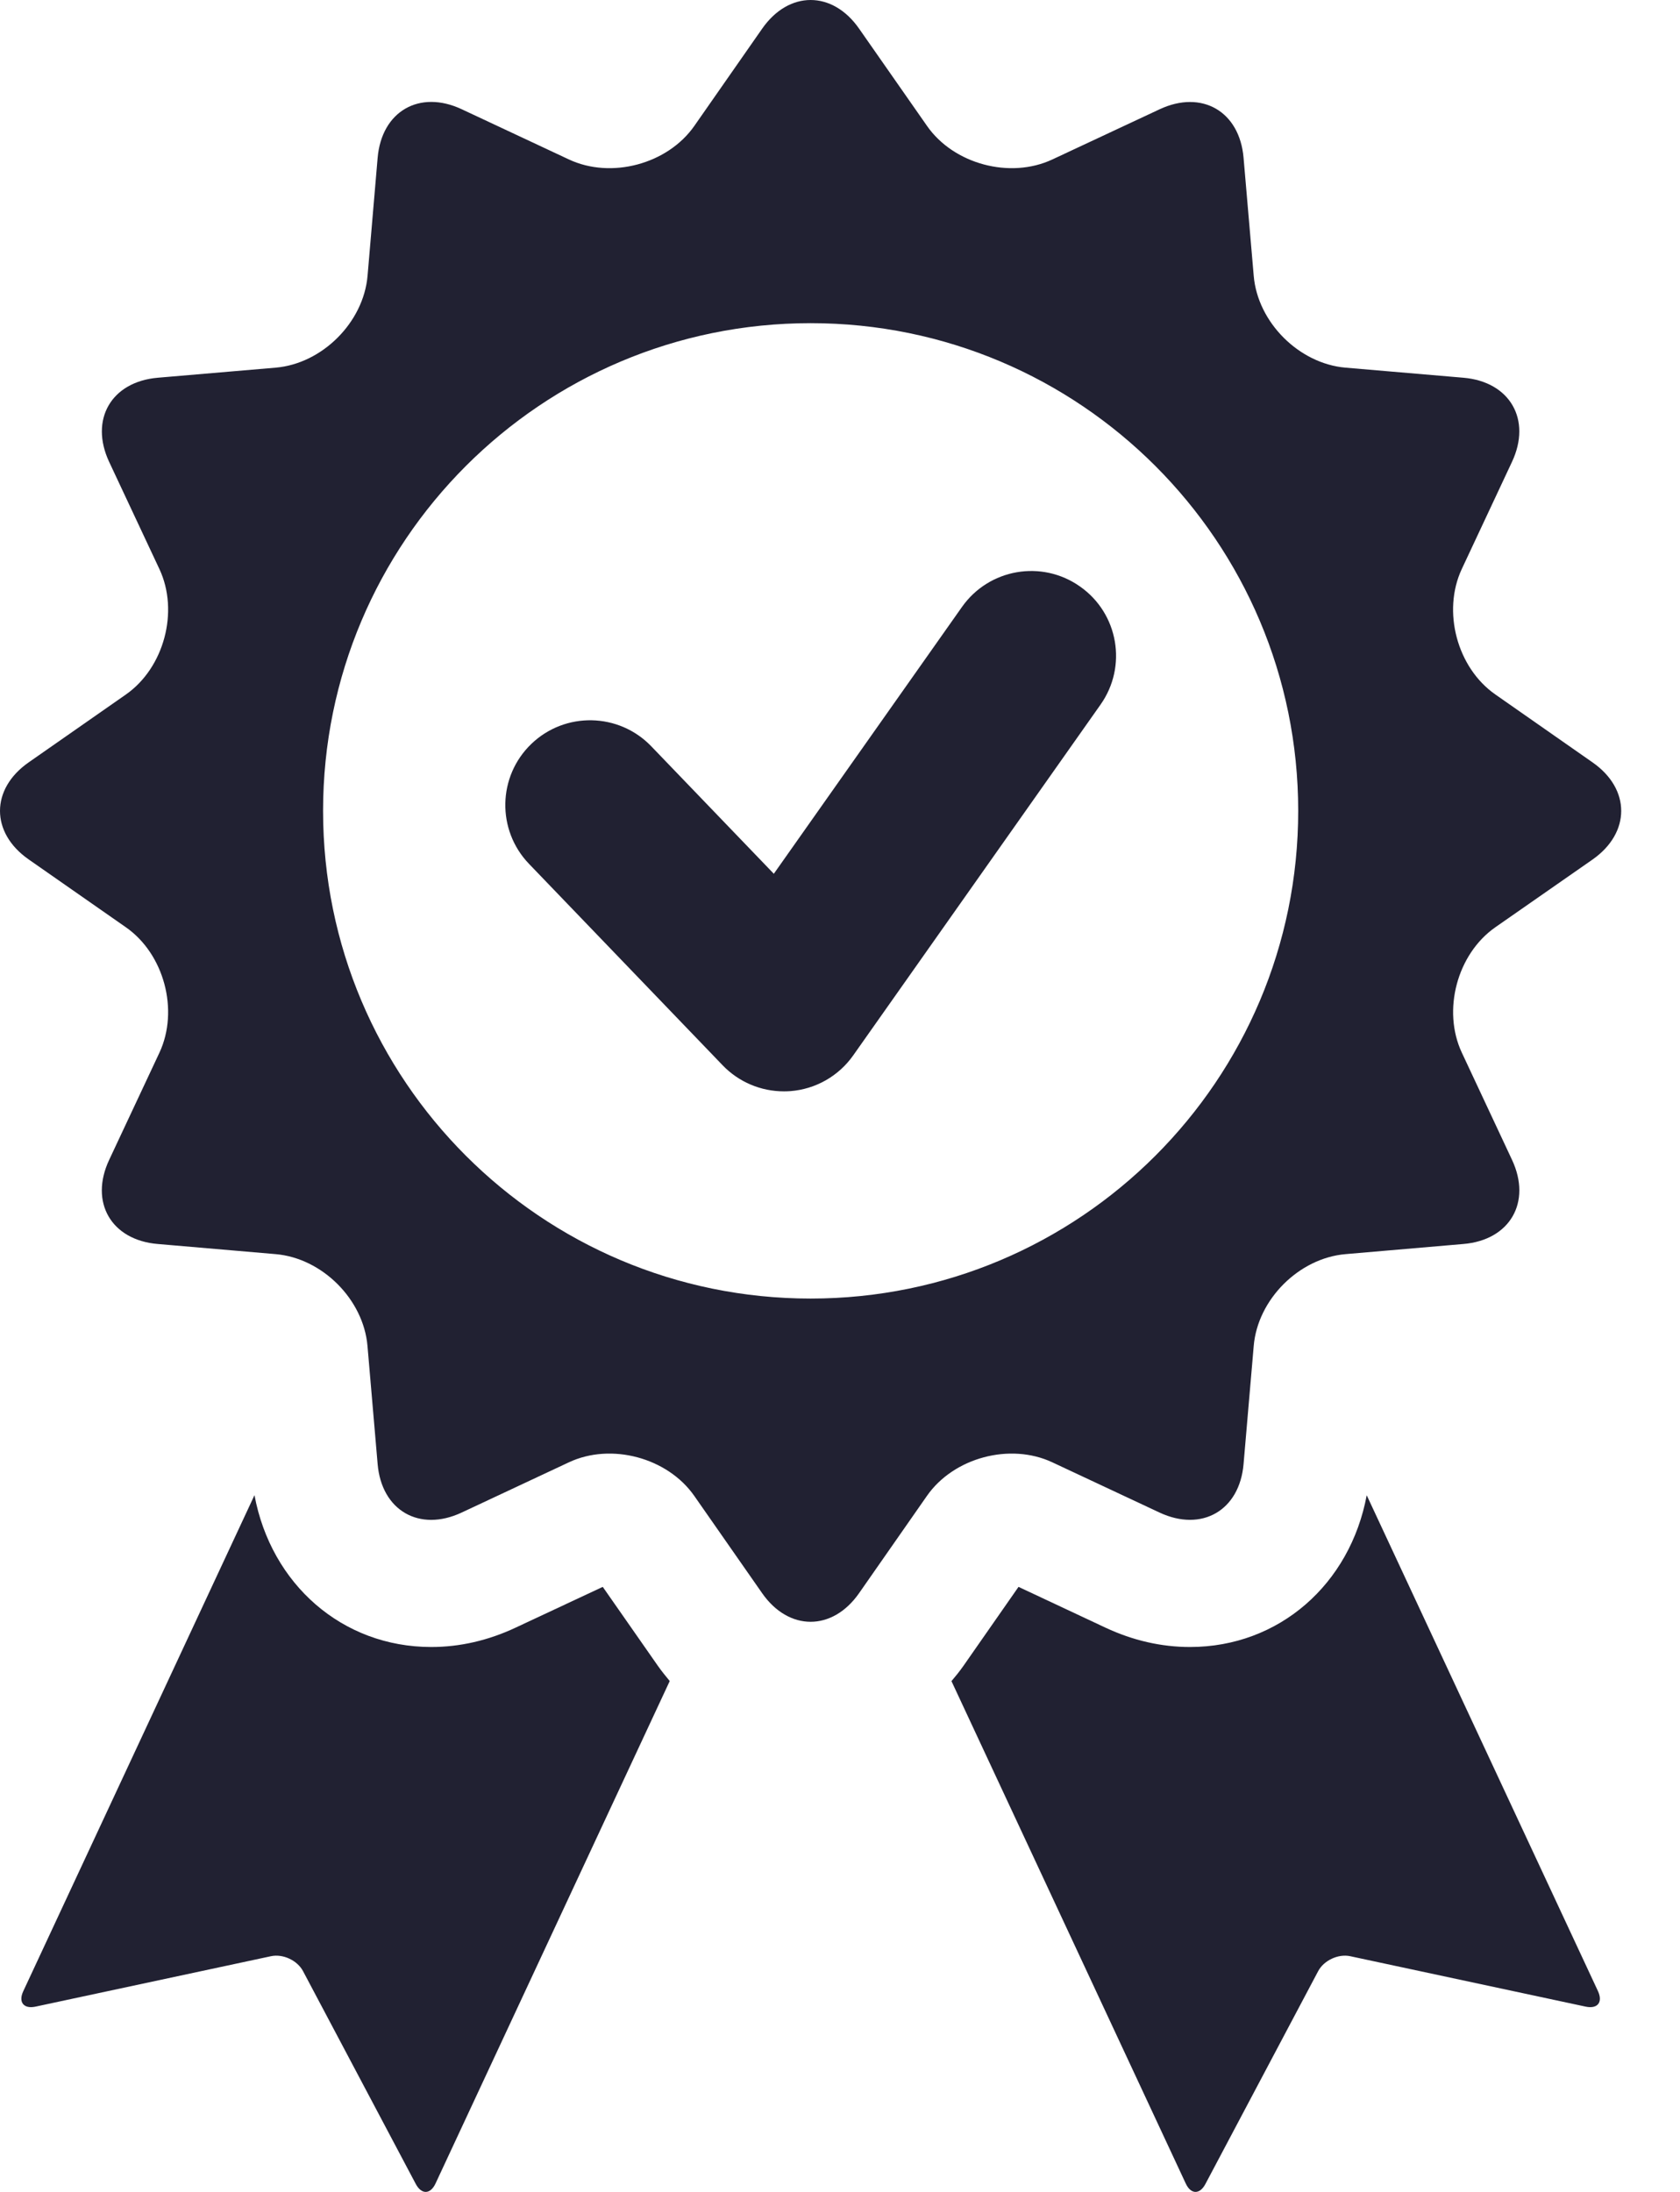
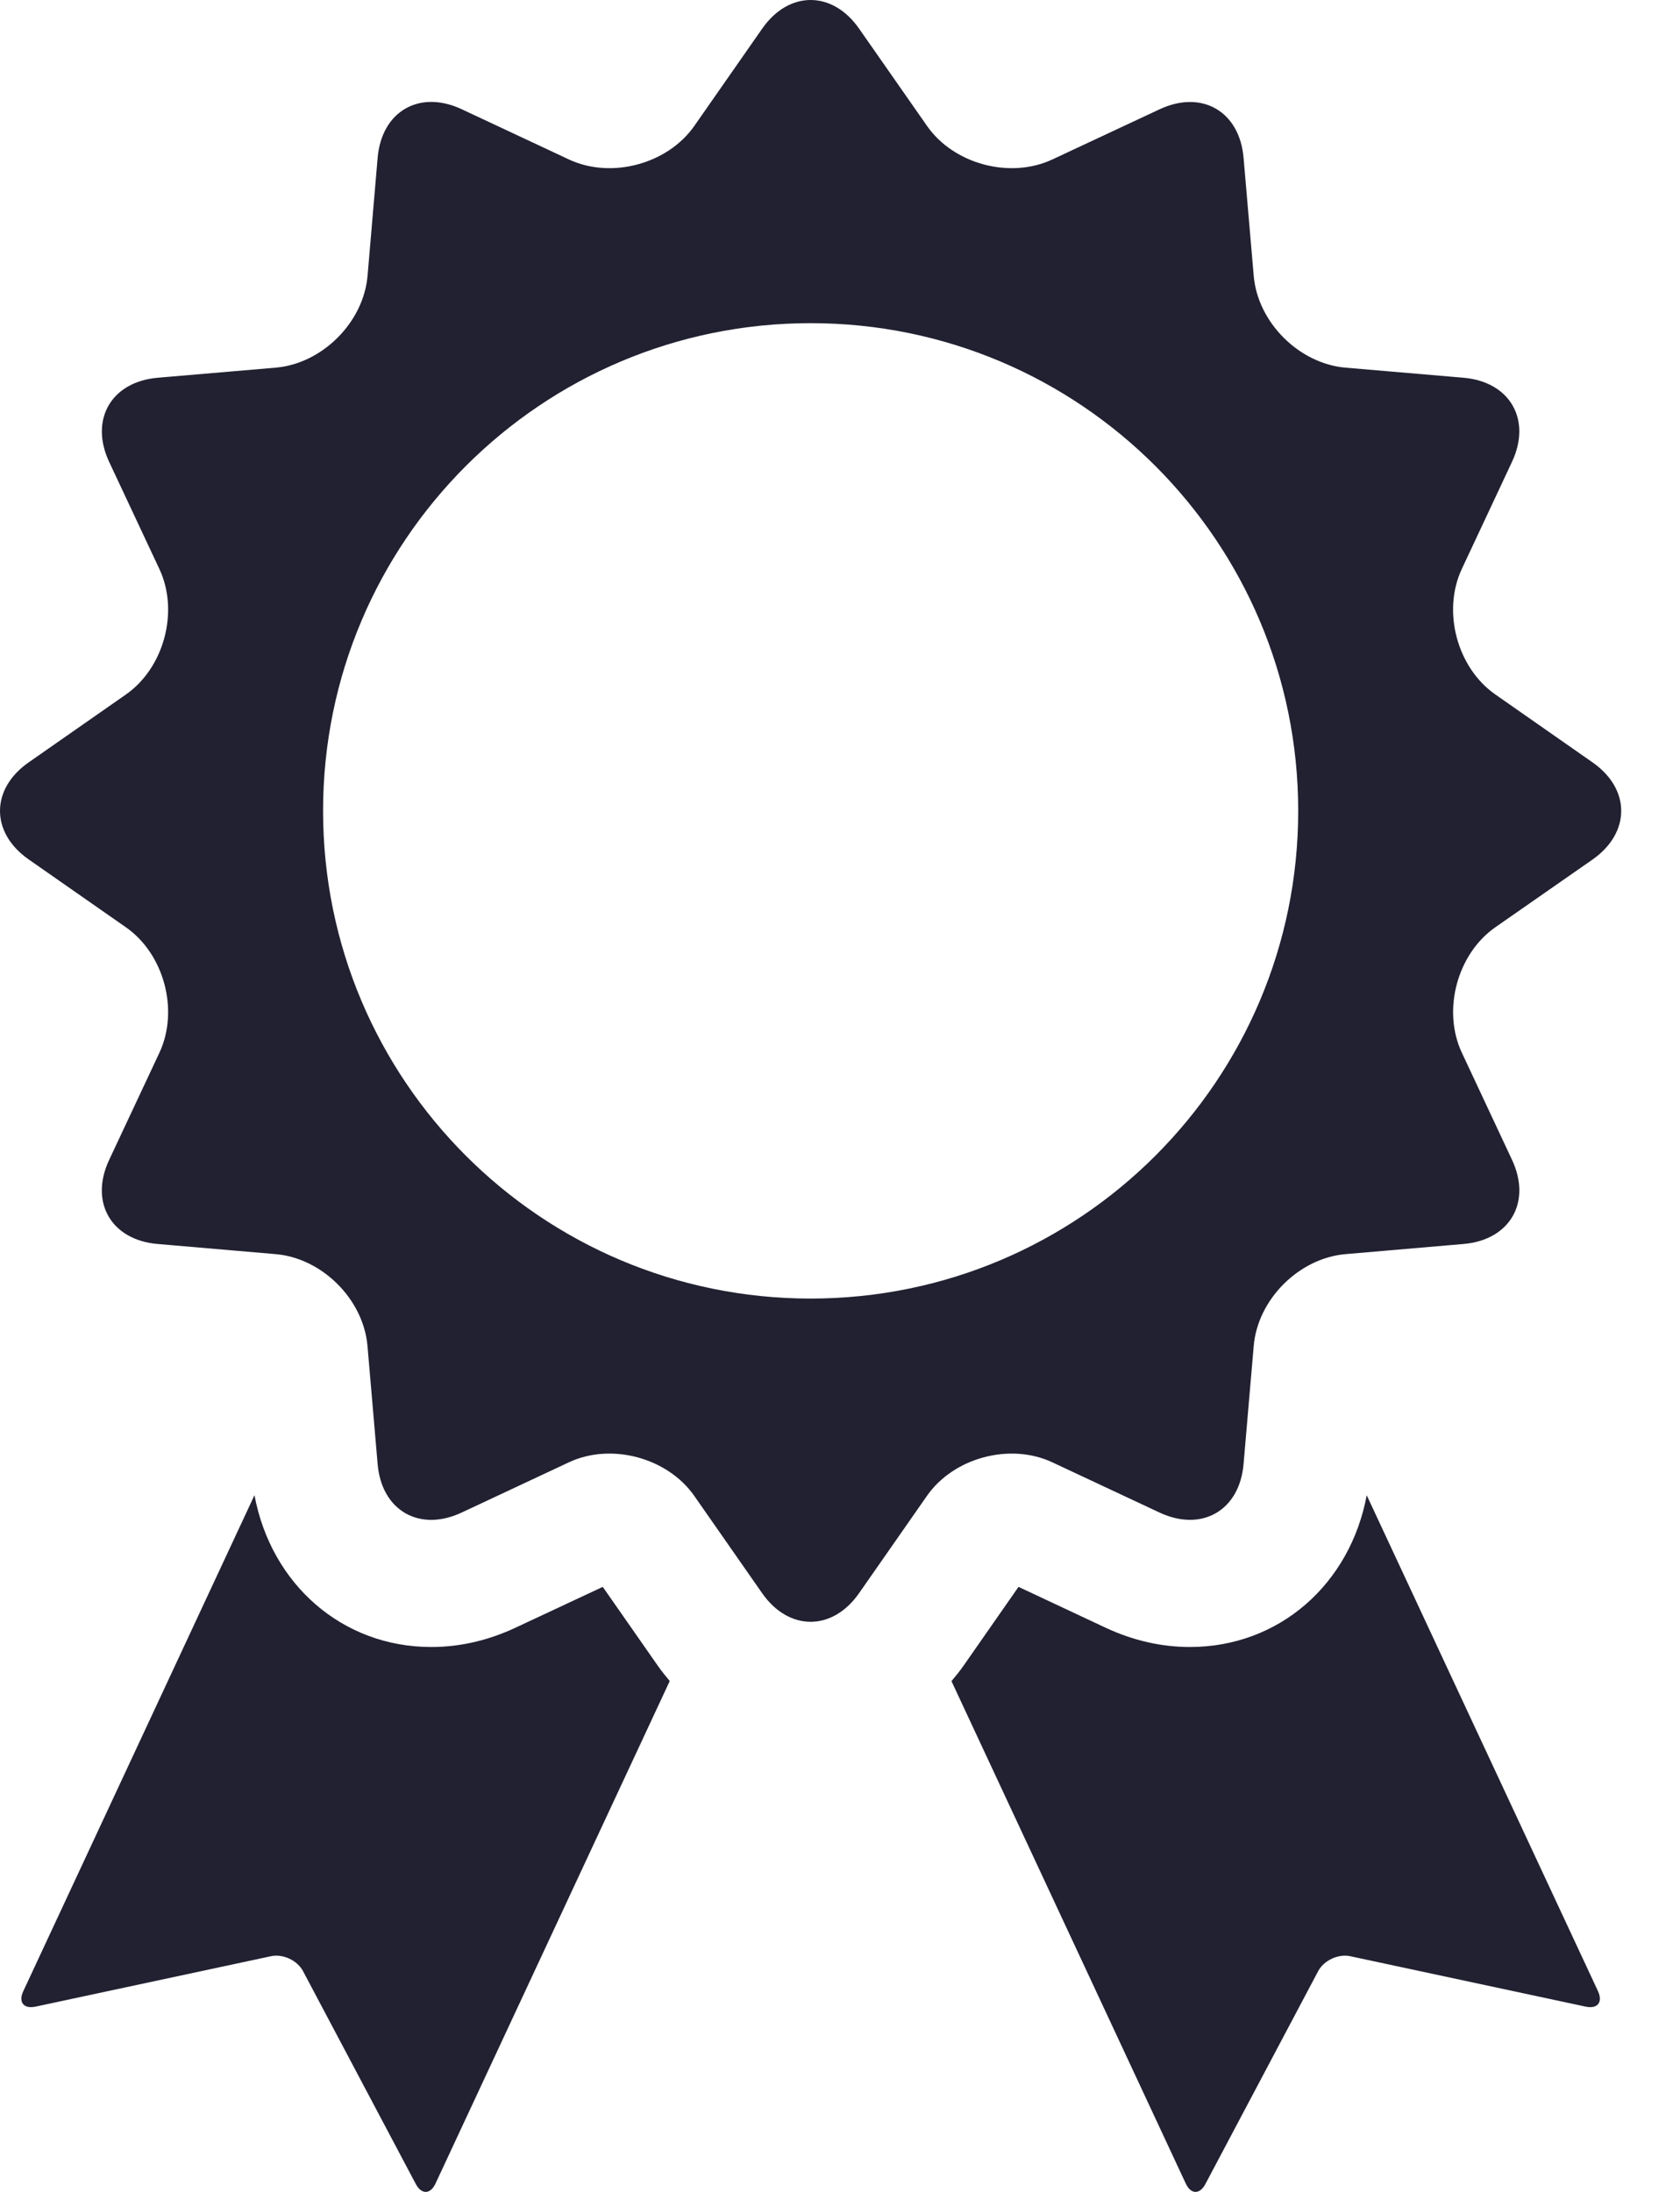
<svg xmlns="http://www.w3.org/2000/svg" width="23" height="30" viewBox="0 0 23 30" fill="none">
-   <path d="M18.711 20.465C18.484 21.682 17.512 22.542 16.291 22.542C15.899 22.542 15.511 22.453 15.136 22.278L13.944 21.719L13.19 22.8C13.139 22.873 13.083 22.942 13.026 23.009L16.233 29.884C16.303 30.036 16.425 30.039 16.503 29.891L18.046 26.979C18.124 26.831 18.322 26.739 18.485 26.774L21.708 27.464C21.872 27.499 21.947 27.404 21.877 27.252L18.711 20.465Z" fill="#212132" />
+   <path d="M18.711 20.465C18.484 21.682 17.512 22.542 16.291 22.542C15.899 22.542 15.511 22.453 15.136 22.278L13.944 21.719L13.19 22.8C13.139 22.873 13.083 22.942 13.026 23.009L16.233 29.884C16.303 30.036 16.425 30.039 16.503 29.891L18.046 26.979C18.124 26.831 18.322 26.739 18.485 26.774L21.708 27.464C21.872 27.499 21.947 27.404 21.877 27.252L18.711 20.465" fill="#212132" />
  <path d="M8.252 21.719L7.059 22.277C6.684 22.453 6.296 22.542 5.904 22.542C4.683 22.542 3.711 21.681 3.484 20.464L0.319 27.252C0.248 27.403 0.324 27.499 0.487 27.464L3.71 26.774C3.874 26.739 4.071 26.831 4.149 26.979L5.692 29.891C5.771 30.039 5.892 30.036 5.963 29.884L9.169 23.008C9.113 22.94 9.057 22.872 9.006 22.799L8.252 21.719Z" fill="#212132" />
  <path d="M21.802 10.434L20.472 9.505C19.948 9.14 19.742 8.368 20.012 7.789L20.7 6.321C20.971 5.743 20.672 5.225 20.036 5.17L18.42 5.032C17.784 4.977 17.218 4.412 17.164 3.775L17.025 2.16C16.971 1.524 16.453 1.225 15.875 1.496L14.406 2.183C13.828 2.453 13.056 2.247 12.691 1.723L11.762 0.393C11.397 -0.131 10.799 -0.131 10.434 0.393L9.506 1.723C9.14 2.247 8.368 2.453 7.79 2.183L6.321 1.495C5.743 1.224 5.225 1.523 5.17 2.16L5.032 3.775C4.977 4.412 4.412 4.977 3.775 5.032L2.159 5.17C1.523 5.225 1.224 5.743 1.494 6.321L2.183 7.79C2.453 8.368 2.247 9.14 1.723 9.506L0.393 10.434C-0.131 10.799 -0.131 11.398 0.393 11.763L1.723 12.691C2.247 13.056 2.453 13.828 2.183 14.407L1.494 15.876C1.223 16.454 1.522 16.972 2.158 17.026L3.775 17.165C4.411 17.22 4.976 17.784 5.031 18.421L5.17 20.038C5.224 20.674 5.742 20.973 6.32 20.702L7.789 20.014C8.367 19.743 9.139 19.95 9.505 20.474L10.433 21.804C10.798 22.328 11.397 22.328 11.762 21.804L12.69 20.474C13.055 19.95 13.827 19.743 14.406 20.014L15.875 20.702C16.453 20.972 16.971 20.674 17.025 20.037L17.164 18.421C17.218 17.785 17.783 17.22 18.42 17.165L20.036 17.026C20.672 16.972 20.971 16.454 20.701 15.876L20.013 14.407C19.742 13.828 19.949 13.056 20.472 12.691L21.803 11.764C22.326 11.397 22.326 10.799 21.802 10.434ZM11.098 17.773C7.411 17.773 4.423 14.785 4.423 11.098C4.423 7.411 7.411 4.423 11.098 4.423C14.785 4.423 17.773 7.412 17.773 11.098C17.773 14.785 14.784 17.773 11.098 17.773Z" fill="#212132" />
-   <path d="M14.787 8.028C14.262 7.657 13.539 7.784 13.17 8.307L10.594 11.959L8.916 10.214C8.471 9.752 7.736 9.738 7.274 10.182C6.812 10.626 6.798 11.361 7.242 11.823L9.895 14.582C10.115 14.81 10.417 14.937 10.732 14.937C10.761 14.937 10.79 14.936 10.819 14.934C11.165 14.908 11.481 14.728 11.68 14.446L15.066 9.645C15.437 9.121 15.312 8.397 14.787 8.028Z" fill="#212132" />
</svg>